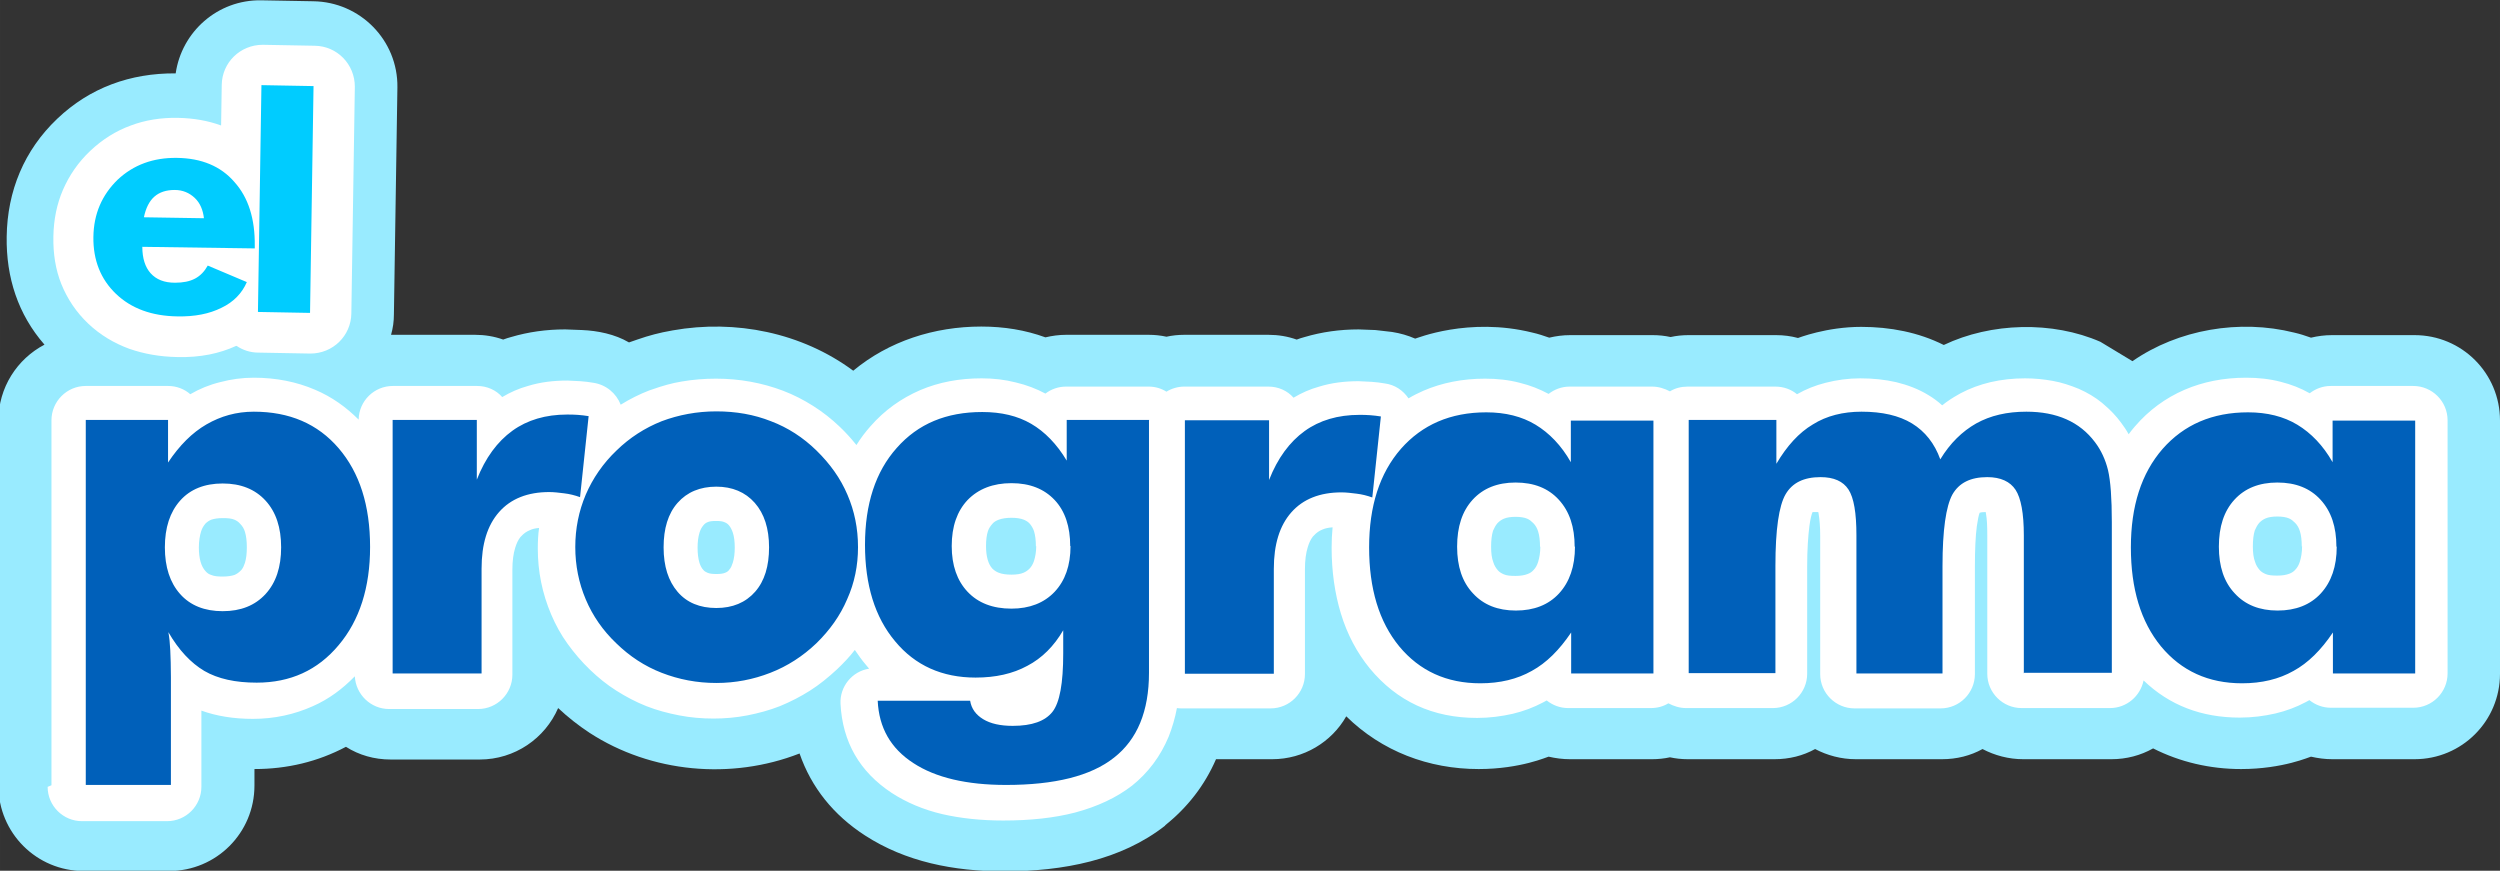
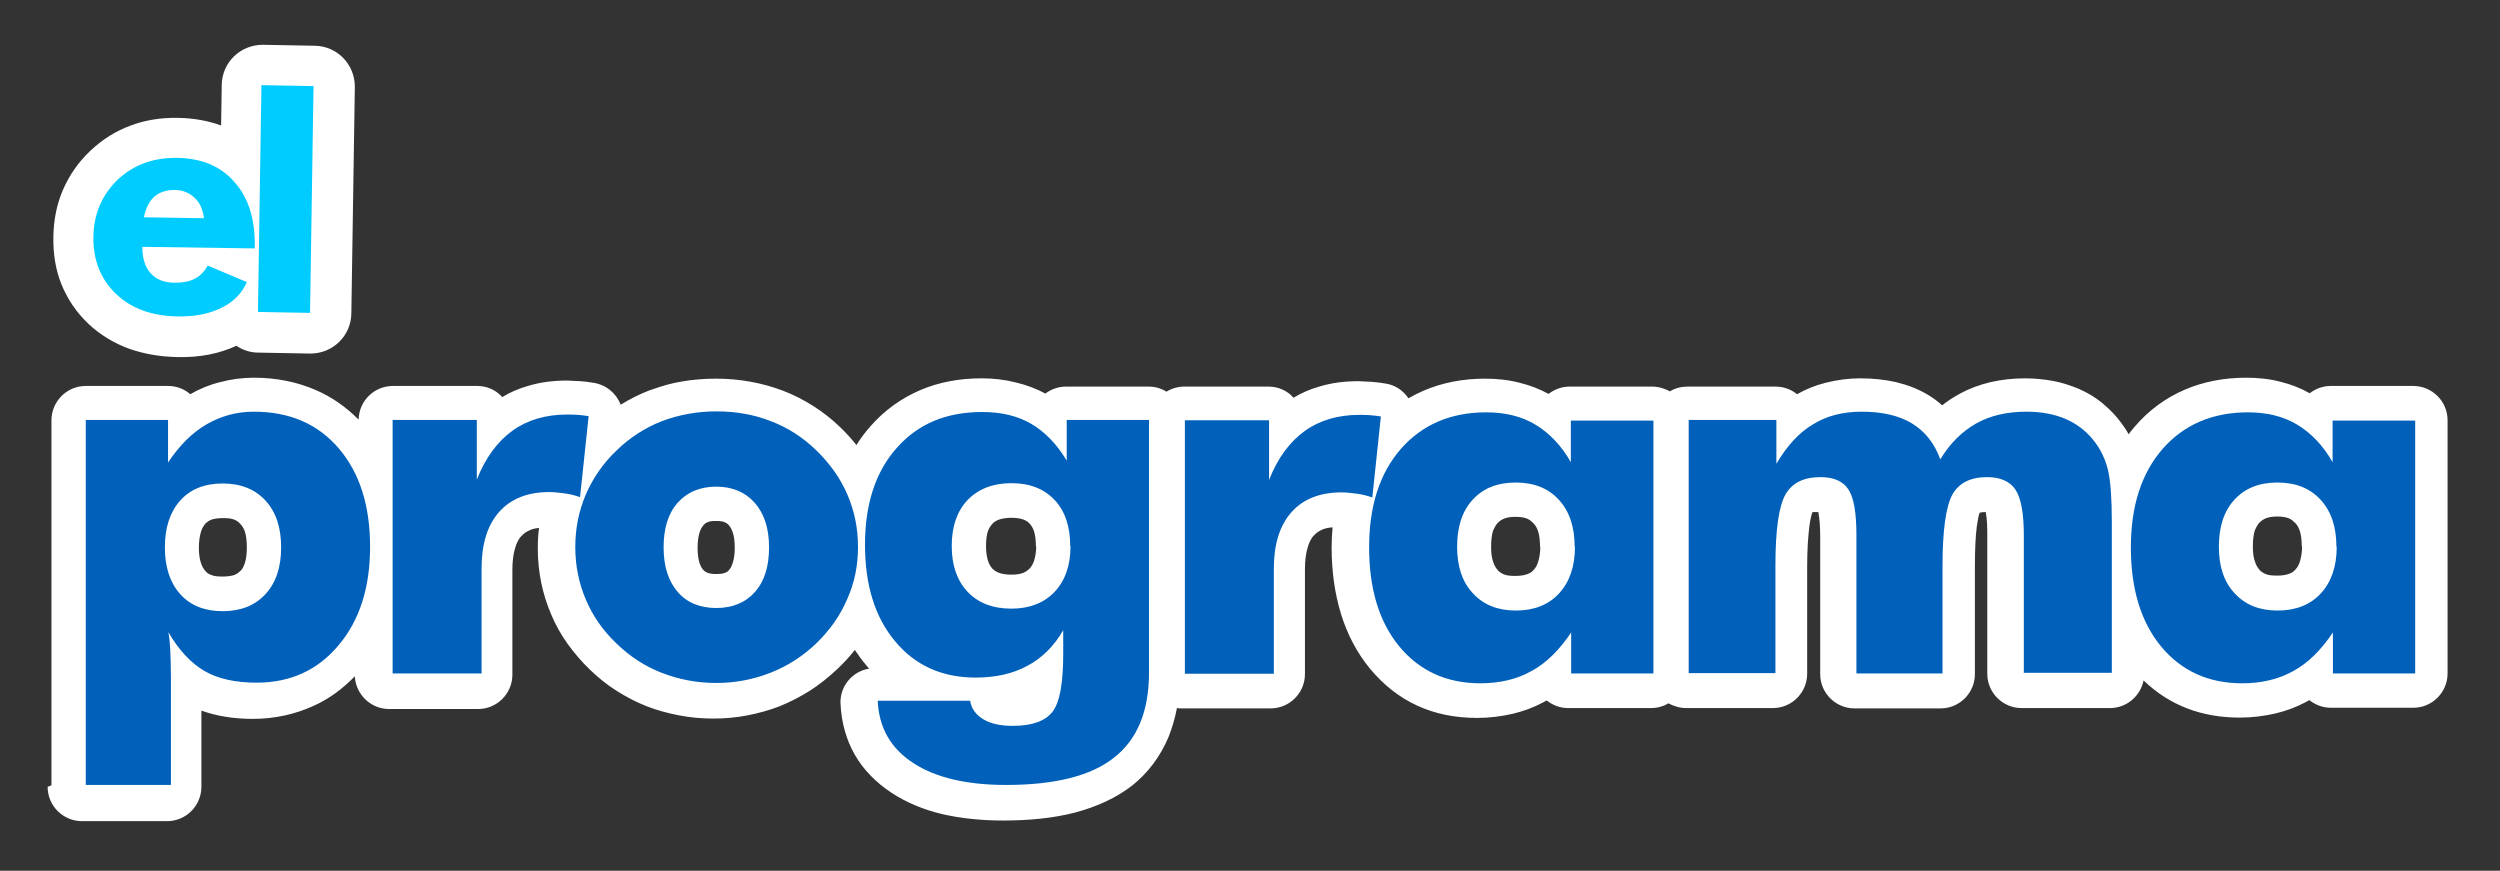
<svg xmlns="http://www.w3.org/2000/svg" clip-rule="evenodd" fill-rule="evenodd" height="12.805mm" image-rendering="optimizeQuality" shape-rendering="geometricPrecision" text-rendering="geometricPrecision" viewBox="0 0 7870 2741" width="36.766mm">
  <rect x="0" y="0" width="7870" height="2741" fill="#333333" stroke="none" />
-   <path d="m2118 1040c197-35 406 7 568 127 112-93 255-139 403-139 72 0 139 11 202 34 21-5 43-8 65-8h260c19 0 38 2 56 6 18-4 37-6 56-6h265c31 0 61 5 89 15 8-3 17-6 25-8 54-16 111-24 170-24l53 2 52 6c26 4 50 11 73 21 3 0 168-69 369-19 18 4 36 10 53 16 21-5 43-8 66-8h260c19 0 38 2 56 6 18-4 37-6 56-6h276c24 0 47 3 69 9 1 0 89-35 199-35 91 0 180 17 260 57 149-71 342-76 493-10l101 61c144-100 337-133 509-90 18 4 36 10 53 16 21-5 43-8 66-8h260c149 0 269 120 269 269v797c0 149-120 269-269 269h-259c-23 0-45-3-67-8-3 0-88 39-220 39-98 0-192-22-277-65-39 22-84 34-131 34h-278c-46 0-90-12-128-32-38 21-81 32-128 32h-271c-46 0-90-12-128-32-38 21-81 32-128 32h-273c-19 0-38-2-56-6-18 4-37 6-56 6h-259c-23 0-45-3-67-8-3 0-88 39-220 39-158 0-305-56-417-166-46 81-134 135-233 135h-177c-36 83-90 152-160 208v1c-139 109-321 144-507 144-159 0-310-30-438-113-99-64-169-151-206-258-215 84-467 61-661-65-35-23-68-49-99-78-41 95-136 162-247 162h-280c-52 0-100-14-141-40-89 47-185 70-288 70v52c0 149-120 269-269 269h-268c-149 0-269-120-269-269v-1149c0-104 59-194 145-239-83-95-121-211-119-340 2-144 55-272 159-371 103-98 230-144 373-143 19-131 132-232 269-230l164 3c148 2 267 123 265 271l-11 714c0 23-3 44-9 65h264c31 0 61 5 89 15 8-3 17-6 25-8 54-16 111-24 170-24l53 2c49 2 104 13 148 39l26-9c37-13 72-22 107-28z" fill="#99ebff" />
  <path d="m626 1723c0 35 7 60 21 75 5 6 11 10 18 12 9 4 21 5 36 5s28-2 37-5c7-3 13-7 19-13l3-3c5-6 8-13 11-22 4-13 6-29 6-49s-2-36-6-49c-3-10-8-18-15-25-5-6-11-10-18-13-9-4-21-5-37-5-15 0-27 2-36 5-7 3-13 7-18 12-6 7-11 15-14 25-4 13-7 30-7 50zm-165 185c-33-51-50-112-50-185 0-42 6-81 18-117 8-24 18-46 31-66-24-20-40-50-40-83v-26h-44v934h53v-276l-1-34-2-27c-1-7-2-13-3-19-6-37 8-76 37-100zm356 102c-30 12-62 19-96 21 23 8 52 12 87 12 38 0 71-6 100-19 28-13 53-33 76-60 23-28 41-60 53-96l1-4c13-40 19-87 19-140 0-55-6-103-19-144-12-38-30-70-53-98-22-26-48-45-77-57-31-13-67-20-109-20-19 0-36 2-51 6-6 2-12 4-18 6 31 2 61 9 89 20 38 15 71 38 98 68 26 29 46 63 59 102 12 36 18 75 18 117s-6 81-18 117c-12 35-30 67-53 94l-7 8c-27 30-60 52-98 67zm-655 462v-1149c0-59 48-108 108-108h259c27 0 52 10 70 26 29-17 61-30 94-38 34-9 69-14 106-14 70 0 135 13 193 38 52 22 97 54 137 94 1-59 49-106 108-106h265c31 0 60 13 79 35 25-15 52-27 81-35 39-12 80-17 124-17l41 2 21 2 20 3c40 6 72 33 86 69 29-18 59-33 90-45l9-3c31-11 62-20 93-25 35-6 71-9 108-9 74 0 145 13 211 38 34 13 65 29 95 48s58 41 84 66c19 18 36 37 52 57 13-21 28-41 45-60 44-50 96-87 156-113 59-25 123-37 193-37 37 0 73 4 108 13 34 8 65 20 93 35 18-14 41-22 65-22h260c21 0 40 6 56 16 16-10 36-16 56-16h265c31 0 60 13 79 35 25-15 52-27 81-35 39-12 80-17 124-17l41 2 21 2 20 3c32 4 58 22 75 47 15-9 31-17 47-24 58-25 123-38 194-38 38 0 75 4 109 13 33 8 63 20 91 35 18-14 41-23 66-23h260c20 0 39 6 56 15 16-10 35-15 56-15h276c26 0 50 9 68 24 28-16 58-28 90-36 35-9 72-14 109-14 40 0 78 4 113 12 37 9 71 22 102 41 15 9 30 20 43 32 16-13 33-24 51-34l7-4c30-16 61-27 94-35 35-8 71-12 109-12 30 0 59 3 87 8 28 5 55 14 82 25 27 12 51 26 73 44l8 7c19 16 36 34 51 54 9 12 18 25 25 38 6-8 13-17 20-25 44-51 96-89 156-115 58-25 123-38 194-38 38 0 75 4 109 13 32 8 63 20 91 36 18-14 41-23 66-23h260c59 0 108 48 108 108v797c0 59-48 108-108 108h-259c-26 0-49-9-68-24l-11 6c-30 16-62 28-96 36-35 8-73 13-112 13-121 0-222-39-303-117-10 49-53 87-106 87h-278c-59 0-108-48-108-108v-435c0-30-1-52-4-68l-1-6h-2c-8 0-14 1-17 2-3 7-6 22-9 43-4 31-6 73-6 127v338c0 59-48 108-108 108h-271c-59 0-108-48-108-108v-435c0-29-2-52-5-70l-1-5h-18c-3 6-7 21-10 44-4 32-7 74-7 127v338c0 59-48 108-108 108h-273c-20 0-39-6-56-15-16 10-35 15-56 15h-259c-26 0-49-9-68-24l-11 6c-30 16-62 28-96 36-35 8-73 13-112 13-140 0-252-52-338-156-40-49-71-107-91-173-19-63-29-132-29-207 0-22 1-43 3-64-13 1-23 3-32 7-10 4-19 10-27 19l-3 3c-7 9-12 20-16 33-6 19-9 42-9 70v330c0 59-48 108-108 108h-280c-5 0-10 0-15-1-6 32-15 62-26 90-26 62-64 113-115 154-49 38-109 66-180 85-66 17-141 25-226 25-70 0-134-7-191-20-60-14-114-37-160-67-50-33-89-73-116-120s-42-101-45-160c-3-55 37-103 90-111l-10-12c-13-15-24-31-35-47-16 21-35 41-56 61-27 25-55 48-85 67s-61 35-95 49c-33 13-67 22-102 29-36 7-72 10-107 10-36 0-72-3-108-10s-70-16-103-29-65-30-95-49-57-41-83-66-49-52-70-81-38-60-52-93c-28-66-42-135-42-207 0-22 1-44 4-65-11 1-21 3-29 7-10 4-19 10-27 19l-3 3c-7 9-12 20-16 33-6 19-9 42-9 70v330c0 59-48 108-108 108h-280c-58 0-105-46-108-103-39 40-82 72-132 94-58 26-121 40-189 40-61 0-115-9-162-26v240c0 59-48 108-108 108h-268c-59 0-108-48-108-108zm1181-1041v581h64v-222c0-49 6-94 19-134 6-18 13-35 21-52-32-19-54-53-54-93v-80zm332 13-2 2c18-3 36-4 55-4h2l3-23-11 3c-18 5-33 13-47 23zm638 280c0-19-2-35-6-47-3-9-7-17-12-23-4-5-9-8-14-10-6-3-15-4-27-4s-21 1-27 4c-5 2-9 5-13 10-5 6-9 13-12 23-4 13-6 29-6 47 0 19 2 35 6 48 3 9 7 17 12 22 3 4 8 7 13 9 7 3 16 4 28 4s21-1 28-4c5-2 10-5 13-10 5-5 8-13 11-22 4-13 6-29 6-47zm199-112c11 35 17 72 17 112 0 41-5 78-16 112-12 37-30 70-55 99-26 29-57 52-92 66-34 14-71 21-110 21-40 0-77-7-111-21-36-15-67-37-93-67-25-28-43-61-55-99-11-34-16-71-16-112s5-78 16-112c12-37 30-70 55-99 26-29 56-52 92-67 34-14 71-22 111-22 39 0 76 7 110 22 36 15 66 37 92 67 25 28 43 61 55 99zm75 175c4-19 6-40 6-62 0-23-2-44-6-63s-10-39-19-59c-8-19-18-37-30-54s-26-34-44-50c-16-15-33-29-51-40-18-12-37-21-56-29-40-15-84-23-133-23-25 0-48 2-71 6-20 4-39 8-56 14l-8 3c-20 8-39 17-56 28-18 11-34 25-50 39l-1 1c-16 15-30 32-42 50s-22 36-30 54-14 38-18 59c-4 20-6 42-6 64 0 44 8 85 24 123 8 19 18 37 30 54s26 33 42 48l1 1c16 16 33 29 51 41 17 11 36 21 57 29s42 14 63 18 44 6 69 6 47-2 68-6 42-10 63-18c20-8 39-18 57-29 19-12 36-26 53-42 15-15 29-31 42-50 12-17 22-35 30-54s14-38 19-59zm674-67c0-19-2-35-6-48-3-9-8-17-13-23s-12-10-19-13c-10-4-23-6-39-6s-29 2-40 6c-8 3-15 7-20 13-6 7-11 14-14 23-4 12-6 28-6 47 0 33 7 57 20 71 5 5 12 10 20 13 10 4 24 6 40 6s29-2 38-6c7-3 13-7 19-13s11-15 14-24c4-13 7-28 7-47zm197-117c12 36 18 75 18 117s-6 81-18 117c-9 26-22 51-37 73 20 20 33 47 33 77v73c0 53-4 98-11 136-8 42-21 76-39 104-2 4-5 7-7 11-8 11-18 21-28 29 29-10 53-22 72-37 22-17 39-39 50-66 13-31 19-70 19-116v-688h-45v20c0 31-14 62-39 83 14 21 26 44 34 69zm-391-168c29-11 61-18 95-20l-14-4c-16-4-36-6-58-6-42 0-79 6-110 19-29 12-55 31-78 57-23 26-41 58-53 95-13 40-20 86-20 139s6 99 19 139c12 37 29 69 51 96 21 25 46 44 73 57 28 13 61 19 98 19 23 0 44-2 61-5l3-1c-24-3-46-9-67-17-38-14-71-37-99-67-53-56-80-129-80-218 0-42 6-81 19-117 14-39 34-73 61-102 28-29 61-51 99-66zm-43 916 5 1c-16-11-29-23-41-36h-53c24 15 54 27 89 35zm813-919v581h64v-222c0-49 6-94 19-134 6-18 13-35 21-52-32-19-54-53-54-93v-80zm332 13-2 2c18-3 36-4 55-4h2l3-23-11 3c-18 5-33 13-47 23zm679 277c0-20-2-37-6-49-3-10-8-19-15-26-6-6-12-11-19-14-9-4-22-6-37-6s-28 2-37 6c-7 3-13 7-19 13l-1 1c-6 7-10 15-14 24-4 13-6 30-6 50s2 36 7 49c3 10 8 18 14 25 5 6 12 10 19 13 9 4 21 5 37 5 15 0 28-2 38-6 8-3 14-7 19-13 6-6 11-15 14-25 4-13 7-29 7-49zm197-118c12 36 18 75 18 118 0 42-6 81-18 117-8 25-19 47-33 68 25 20 41 50 41 84v22h43v-581h-45v23c0 31-13 61-38 82 13 21 24 43 32 67zm-391-171c27-11 55-17 85-20l-5-1c-17-4-36-6-58-6-42 0-79 7-110 20-30 13-56 32-78 57-24 27-42 60-54 98-13 40-20 88-20 142 0 55 6 104 19 145 12 38 29 71 52 99 42 51 99 77 172 77 23 0 43-2 62-7 10-2 19-5 27-8-33-2-64-9-93-21-37-15-70-37-98-67-27-29-47-63-60-102-12-36-18-75-18-117s6-82 18-118c13-38 32-72 57-100l2-2c27-30 60-53 98-68zm1824 252v327h63v-366c0-37-1-67-3-90-1-19-3-34-5-45l-1-4c-3-11-6-20-10-28-3-7-8-14-13-21l-1-1c-5-7-11-14-17-19l-5-3c-8-7-17-12-27-16-9-4-21-8-35-10-13-3-29-4-47-4-15 0-29 1-42 3 6 2 11 4 17 7 34 15 62 38 82 69 16 25 28 57 35 95 6 32 8 67 8 106zm-462-58c5-38 13-70 24-96-15-12-27-28-34-47-5-13-11-25-19-36-7-9-15-16-25-22-10-6-23-11-39-15-18-4-39-6-64-6-17 0-32 1-45 4l13 5c34 15 61 38 82 69 16 25 28 57 35 95 5 30 8 66 8 107v327h56v-230c0-60 3-112 9-155zm-527-1c5-35 12-66 22-91-17-19-28-45-28-73v-31h-61v581h58v-230c0-61 3-113 9-157zm1757 95c0-20-2-37-6-49-3-10-8-19-15-26-6-6-12-11-19-14-9-4-22-6-37-6s-28 2-37 6c-7 3-13 7-19 13l-1 1c-6 7-10 15-14 24-4 13-6 30-6 50s2 36 7 49c3 10 8 18 14 25 5 6 12 10 19 13 9 4 21 5 37 5 15 0 28-2 38-6 8-3 14-7 19-13 6-6 11-15 14-25 4-13 7-29 7-49zm197-118c12 36 18 75 18 118 0 42-6 81-18 117-8 25-19 47-33 68 25 20 41 50 41 84v22h43v-581h-45v23c0 31-13 61-38 82 13 21 24 43 32 67zm-391-171c27-11 55-17 85-20l-5-1c-17-4-36-6-58-6-42 0-79 7-109 20s-56 32-78 57c-24 27-42 60-54 98-13 40-20 88-20 142 0 55 6 104 19 145 12 38 29 71 52 99 42 51 99 77 172 77 23 0 43-2 62-7 10-2 19-5 27-8-33-2-64-9-93-21-37-15-70-37-98-67-27-29-47-63-60-102-12-36-18-75-18-117s6-82 18-118c13-38 32-71 57-100l2-2c27-30 60-53 98-68z" fill="#fff" fill-rule="nonzero" />
  <path d="m519 1723c0 62 16 111 48 147s77 54 134 54 102-18 135-54 49-85 49-147-16-111-49-147-78-54-135-54-102 18-134 54-48 85-48 147zm-249 748v-1149h259v134c36-54 76-94 121-120s94-40 149-40c112 0 201 38 267 115s99 180 99 311c0 127-33 231-99 309-66 79-152 118-258 118-67 0-122-12-165-37-42-25-80-65-113-122 3 16 5 35 6 57 1 23 2 51 2 84v340zm966-352v-797h265v188c27-69 65-120 112-154s105-51 172-51c11 0 22 0 34 1 11 1 23 2 34 4l-27 255c-17-6-33-10-50-12-16-2-32-4-47-4-68 0-121 21-158 63s-55 101-55 178v330h-280zm1185-396c0-59-15-106-45-140s-71-51-121-51c-51 0-92 17-122 51s-44 81-44 140c0 60 15 106 44 140s70 51 122 51c51 0 92-17 122-51s44-81 44-140zm280 0c0 57-11 112-34 163-22 52-55 98-97 139-43 41-91 72-145 93s-110 32-170 32c-61 0-118-11-172-32s-101-52-143-93c-42-40-74-86-96-138s-33-107-33-165 11-113 33-165c22-51 54-98 97-139 41-40 89-71 142-92 53-20 111-31 172-31 62 0 119 10 172 31 53 20 101 51 143 92 43 42 76 88 98 140 22 51 33 106 33 164zm668-4c0-61-16-110-49-145s-78-53-136-53-104 18-138 53c-33 35-50 83-50 145 0 61 17 109 50 144s79 53 138 53c57 0 103-18 136-53s50-83 50-144zm248-396v795c0 121-37 210-110 267-73 58-187 86-340 86-124 0-222-23-292-69-71-46-108-111-112-196h291c4 25 18 44 41 58s54 21 93 21c61 0 102-15 125-44s34-90 34-184v-73c-29 50-67 88-113 112-46 25-100 37-163 37-105 0-190-38-253-114-64-76-95-178-95-304 0-128 33-230 100-305 67-76 156-113 269-113 60 0 111 12 154 37s81 64 112 116v-128h260zm113 797v-797h265v188c27-69 65-120 112-154s105-51 172-51c11 0 22 0 34 1 11 1 23 2 34 4l-27 255c-17-6-33-10-50-12-16-2-32-4-47-4-68 0-121 21-158 63s-55 101-55 178v330h-280zm1227-399c0-62-16-111-50-148-33-36-78-54-136-54-57 0-102 18-135 54s-49 85-49 148c0 62 16 111 50 147 33 36 78 54 135 54s103-18 136-54 50-85 50-147zm248-398v797h-259v-129c-37 55-78 96-124 121-46 26-100 39-162 39-106 0-191-39-255-116-64-78-95-182-95-312s33-233 100-310c67-76 156-115 269-115 60 0 112 13 155 39s81 65 111 118v-131h260zm1166 797v-435c0-69-9-117-26-143s-47-40-89-40c-53 0-89 18-110 55-20 37-31 111-31 225v338h-271v-435c0-70-8-118-25-144s-46-39-88-39c-53 0-89 18-110 54s-32 111-32 225v338h-273v-797h276v138c33-56 71-98 115-124 43-27 95-40 153-40 65 0 118 12 159 37s71 63 89 113c31-51 69-88 113-113 45-25 97-37 158-37 48 0 90 8 126 24s66 40 90 72c19 25 33 55 41 88 8 34 12 88 12 164v18 456h-278zm984-399c0-62-16-111-50-148-33-36-78-54-136-54-57 0-102 18-135 54s-49 85-49 148c0 62 16 111 50 147 33 36 78 54 135 54s103-18 136-54 50-85 50-147zm248-398v797h-259v-129c-37 55-78 96-124 121-46 26-100 39-162 39-106 0-191-39-255-116-64-78-95-182-95-312s33-233 100-310c67-76 156-115 269-115 60 0 112 13 155 39s81 65 111 118v-131h260z" fill="#0060ba" />
  <path d="m743 1089c-26 12-54 21-84 27-31 6-64 9-101 8-55-1-105-10-151-26-49-18-92-44-129-79-38-36-66-78-85-125-18-45-26-95-25-149v-1c1-53 11-102 30-146 20-46 48-87 86-123s81-63 128-80c45-17 95-25 148-24 50 1 95 9 136 24l2-128c1-70 58-126 129-126l164 3c70 1 126 58 126 129l-11 714c-1 70-58 126-129 126l-164-3c-25 0-49-8-68-21z" fill="#fff" fill-rule="nonzero" />
  <path d="m642 687c-3-26-12-48-29-64s-38-25-63-25c-27 0-48 7-64 21s-27 36-33 65zm160 95-354-5c0 36 9 64 26 83 18 20 43 30 77 30 25 0 46-4 63-13s30-23 40-41l123 52c-15 35-42 63-80 81-38 19-84 28-138 27-81-1-146-25-194-71s-72-106-71-179 27-132 76-180c50-47 112-70 187-69 77 1 138 26 181 76 44 49 65 116 64 201zm10 200 11-714 164 3-11 714z" fill="#0cf" />
</svg>